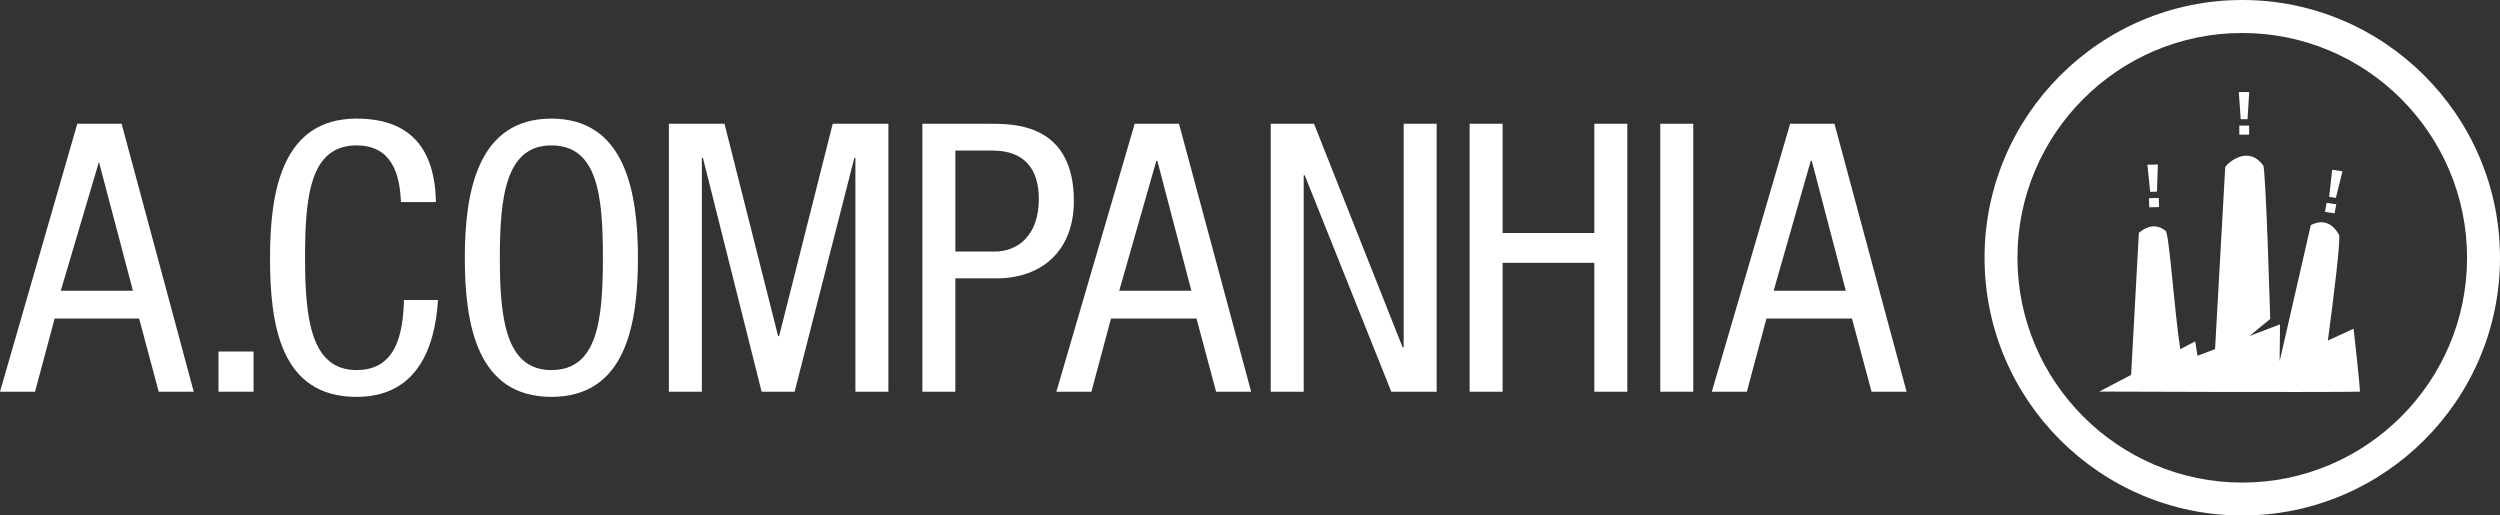
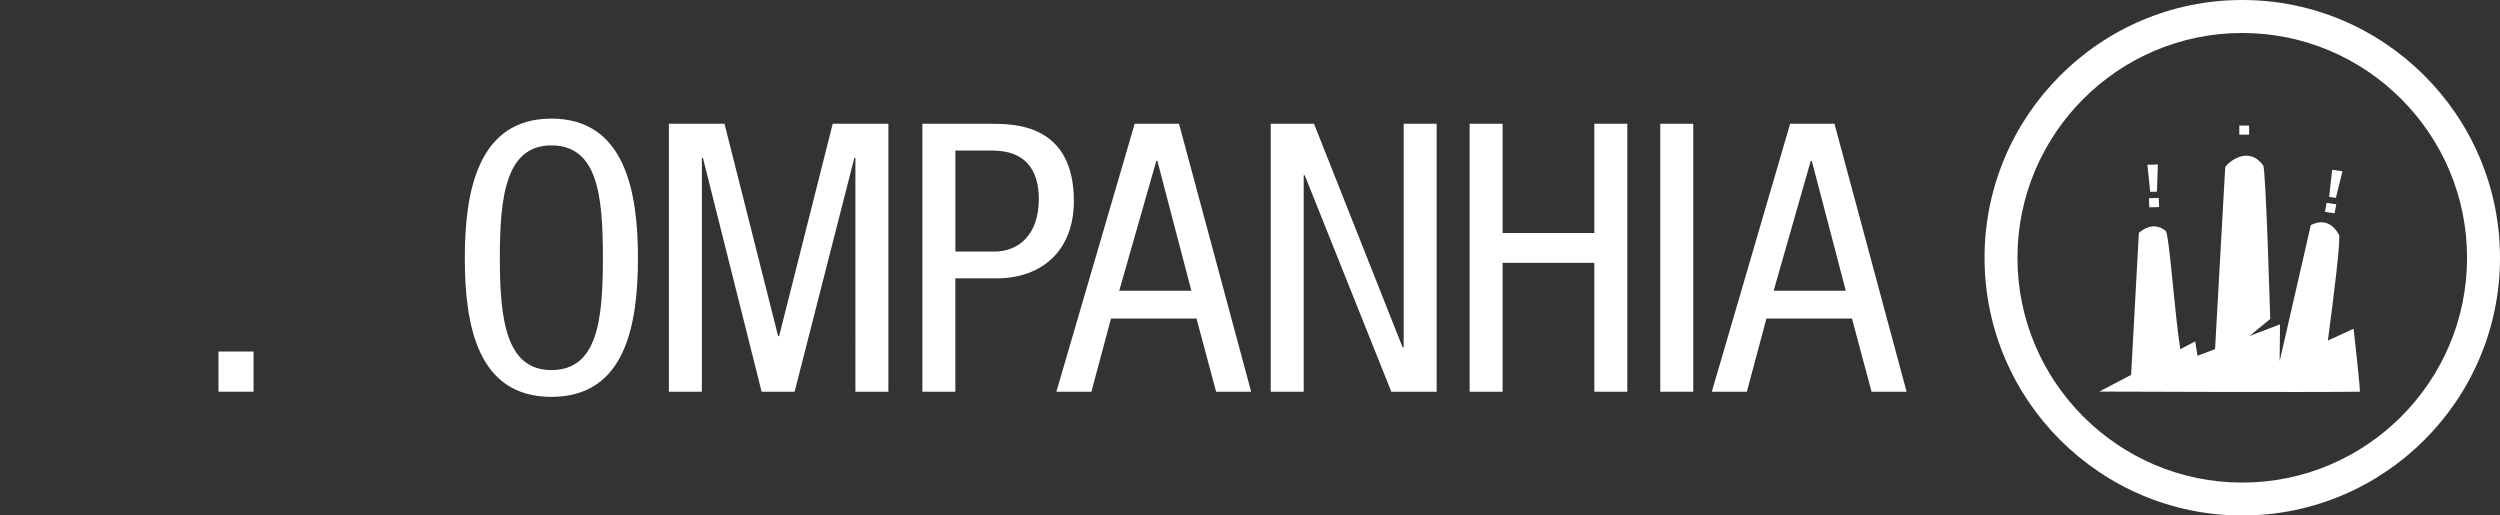
<svg xmlns="http://www.w3.org/2000/svg" id="Layer_1" version="1.1" viewBox="0 0 230.253 47.476">
  <rect x="0" y="0" width="230.253" height="47.476" fill="#333333" stroke="none" />
  <defs>
    <style>
      .st0 {
        fill: #fff;
      }
    </style>
  </defs>
  <g>
    <g>
      <path class="st0" d="M216.768,30.275l-2.368,1.091c.529-3.938,1.205-9.429,1.025-9.748-1.042-1.864-2.516-.89-2.594-.894l-2.874,12.55.035-3.403-2.816,1.077,1.914-1.573s-.403-13.8-.642-14.13c-1.387-1.904-3.236-.28-3.502.138l-.937,16.772-1.62.612-.206-1.329-1.378.717c-.515-3.219-1.014-10.62-1.346-10.888-1.252-1.034-2.397.163-2.467.172l-.714,13.086-2.932,1.54s19.284.076,23.992.011c.089-.001-.569-5.8-.569-5.8Z" />
-       <polygon class="st0" points="207 10.979 207.156 8.477 206.197 8.477 206.372 10.979 207 10.979" />
      <rect class="st0" x="206.244" y="11.565" width=".901" height=".836" />
      <polygon class="st0" points="215.745 15.774 214.798 15.637 214.517 18.132 215.137 18.223 215.745 15.774" />
      <polygon class="st0" points="215.176 18.818 214.282 18.685 214.13 19.516 215.018 19.646 215.176 18.818" />
      <polygon class="st0" points="197.953 19.095 198.854 19.07 198.826 18.23 197.92 18.256 197.953 19.095" />
      <polygon class="st0" points="198.657 17.652 198.742 15.149 197.778 15.174 198.037 17.672 198.657 17.652" />
    </g>
    <path class="st0" d="M182.779,23.744c0,13.085,10.648,23.733,23.735,23.733s23.739-10.647,23.739-23.733S219.603,0,206.514,0s-23.735,10.653-23.735,23.744ZM185.809,23.744c0-11.422,9.287-20.707,20.705-20.707s20.705,9.285,20.705,20.707c0,11.412-9.289,20.702-20.705,20.702s-20.705-9.289-20.705-20.702Z" />
  </g>
  <g>
-     <path class="st0" d="M7.119,11.399h4.082l6.644,24.679h-3.227l-1.804-6.739h-7.783l-1.804,6.739H0L7.119,11.399ZM5.6,26.776h6.644l-3.132-11.865h0l-3.512,11.865Z" />
    <path class="st0" d="M20.123,32.376h3.227v3.702h-3.227v-3.702Z" />
-     <path class="st0" d="M40.34,27.63c-.285,4.651-2.088,8.922-7.499,8.922-7.024,0-7.973-6.644-7.973-12.814s1.139-12.814,7.973-12.814c5.031,0,7.214,2.848,7.309,7.688h-3.227c-.095-2.753-.949-5.221-4.082-5.221-4.271,0-4.746,4.651-4.746,10.346s.57,10.346,4.746,10.346c3.702,0,4.271-3.417,4.366-6.455,0,0,3.132,0,3.132,0Z" />
    <path class="st0" d="M58.755,23.738c0,6.17-1.139,12.814-7.973,12.814s-7.973-6.644-7.973-12.814,1.234-12.814,7.973-12.814,7.973,6.644,7.973,12.814ZM46.036,23.738c0,5.695.57,10.346,4.746,10.346,4.271,0,4.746-4.651,4.746-10.346s-.475-10.346-4.746-10.346c-4.176,0-4.746,4.651-4.746,10.346Z" />
    <path class="st0" d="M61.602,11.399h5.126l4.936,19.553h.095l4.936-19.553h5.126v24.679h-3.037V14.531h-.095l-5.505,21.547h-3.037l-5.41-21.547h-.095v21.547h-3.037V11.399h0Z" />
    <path class="st0" d="M84.952,11.399h6.265c2.183,0,7.688,0,7.688,7.119,0,4.556-2.942,7.119-7.119,7.119h-3.797v10.441h-3.037V11.399ZM87.99,23.169h3.607c2.183,0,4.082-1.519,4.082-4.841,0-2.658-1.234-4.461-4.271-4.461h-3.417s0,9.302,0,9.302Z" />
    <path class="st0" d="M104.506,11.399h4.082l6.644,24.679h-3.227l-1.804-6.739h-7.878l-1.804,6.739h-3.227l7.214-24.679ZM103.082,26.776h6.644l-3.132-11.96h-.095l-3.417,11.96Z" />
    <path class="st0" d="M117.035,11.399h3.987l8.163,20.597h.095V11.399h3.037v24.679h-4.176l-7.973-19.933h-.095v19.933h-3.037V11.399h0Z" />
    <path class="st0" d="M149.877,36.078h-3.037v-11.865h-8.448v11.865h-3.037V11.399h3.037v10.061h8.448v-10.061h3.037v24.679Z" />
    <path class="st0" d="M152.914,11.399h3.037v24.679h-3.037V11.399Z" />
    <path class="st0" d="M164.874,11.399h4.082l6.644,24.679h-3.227l-1.804-6.739h-7.878l-1.804,6.739h-3.227l7.214-24.679ZM163.356,26.776h6.644l-3.132-11.96h-.095l-3.417,11.96h0Z" />
  </g>
</svg>